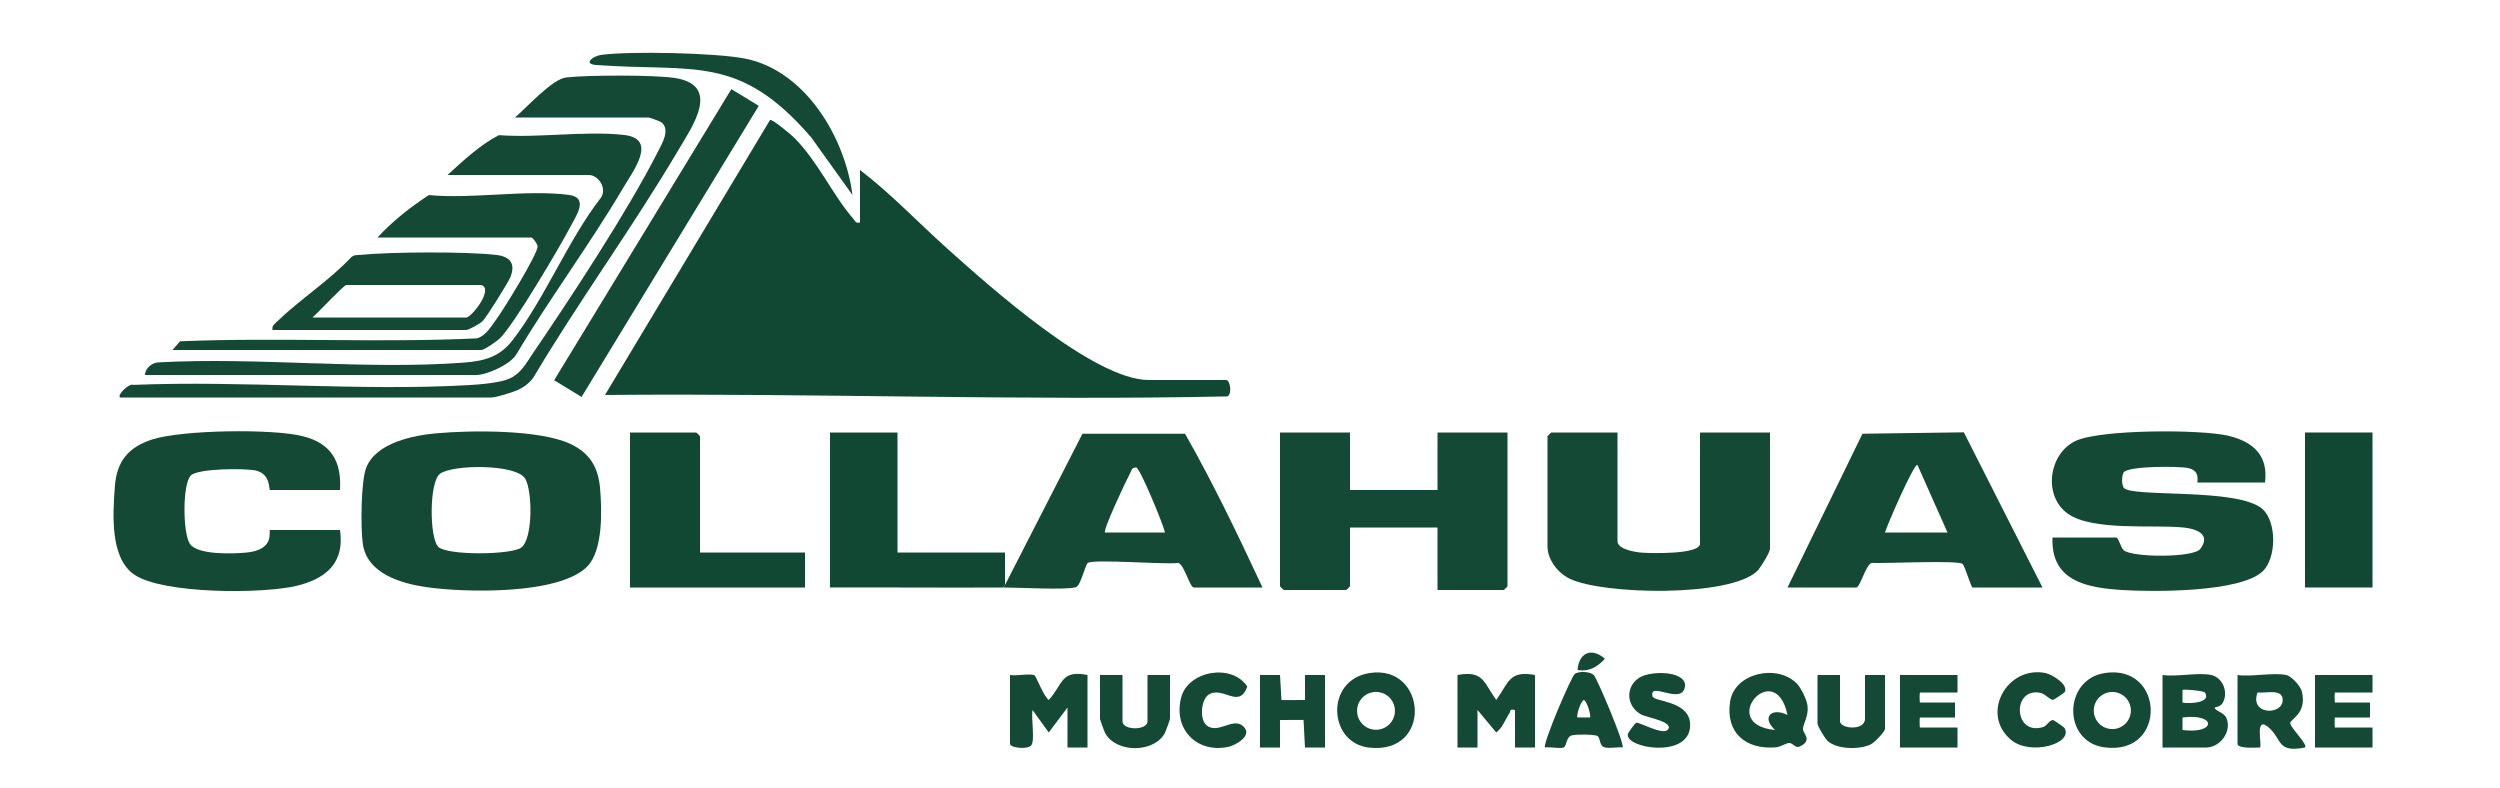
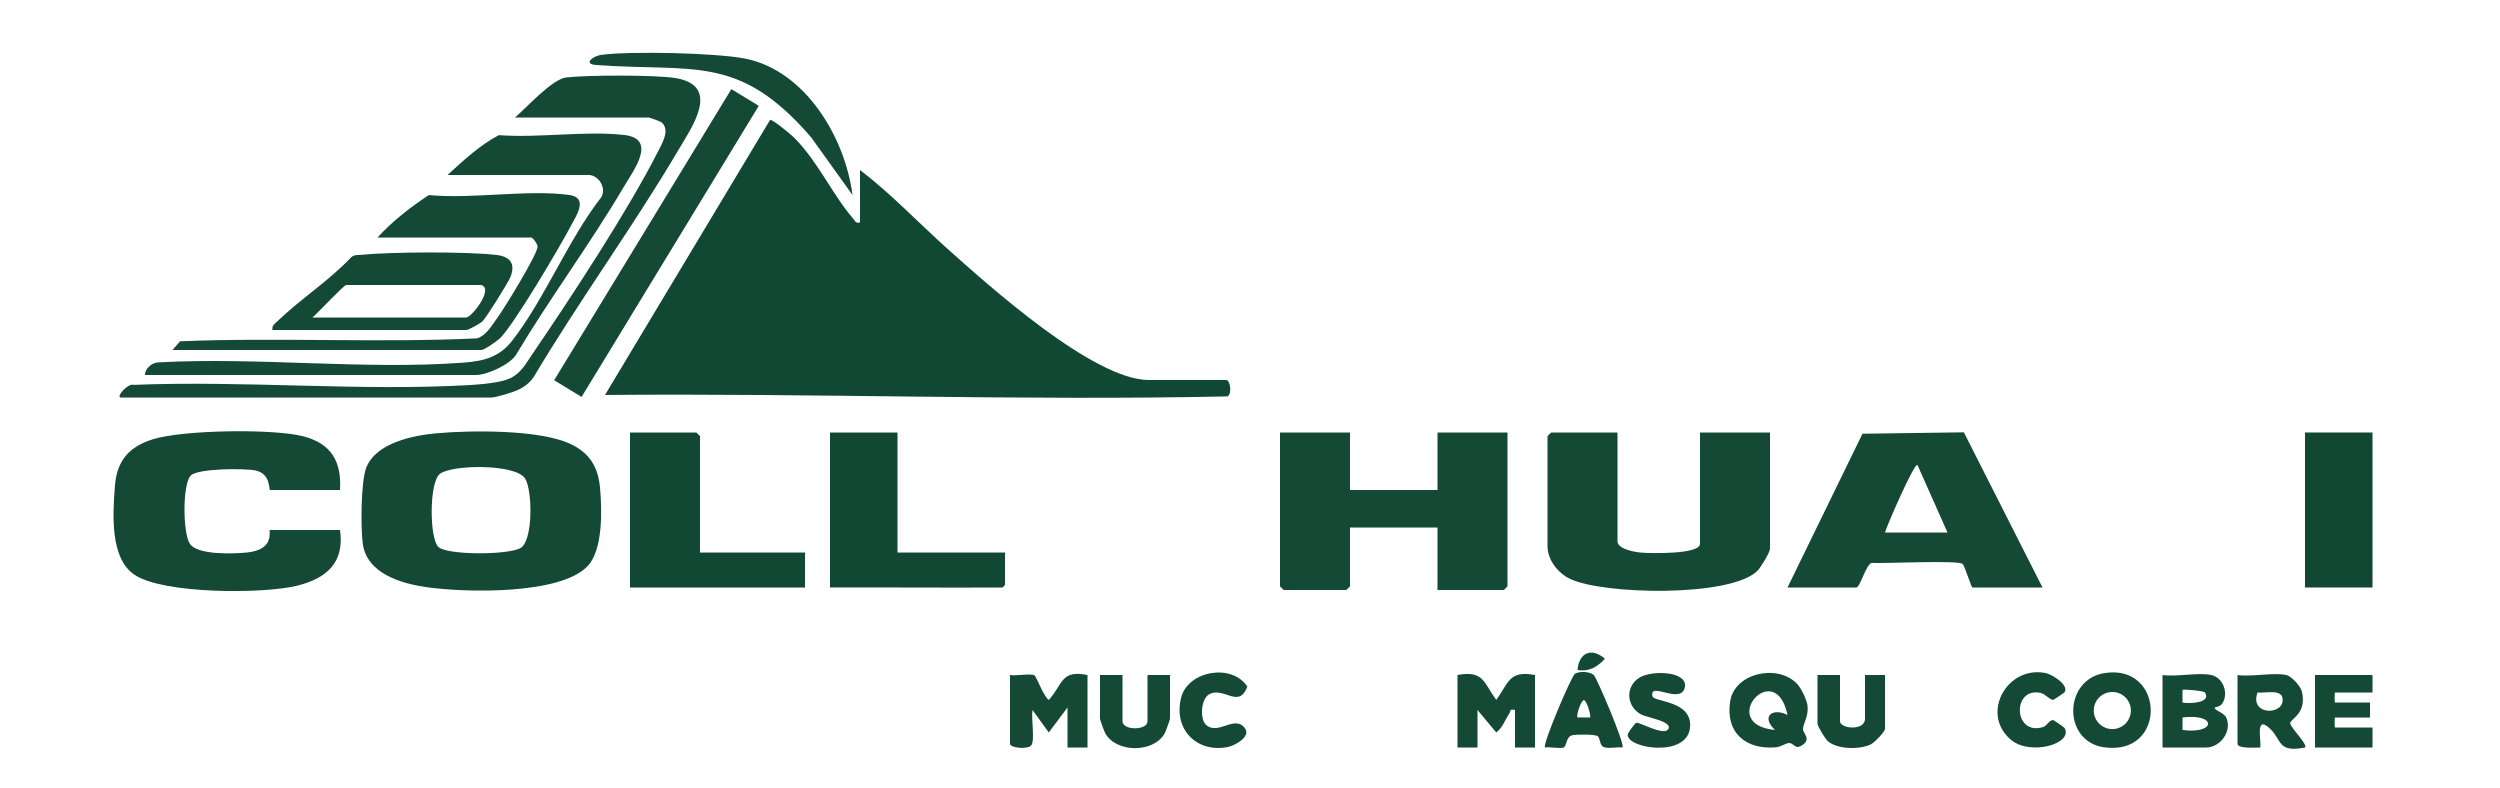
<svg xmlns="http://www.w3.org/2000/svg" width="1000" height="315" viewBox="0 0 1000 315" fill="none">
  <path d="M540 173V196H575V173H603V234.5C603 234.61 601.61 236 601.5 236H575V211H540V234.5C540 234.61 538.61 236 538.5 236H513.5C513.39 236 512 234.61 512 234.5V173H540Z" fill="#134935" />
-   <path d="M905.999 193H878.999C878.609 193 880.539 188.38 875.279 187.22C871.729 186.44 851.199 186.33 849.469 188.96C848.659 190.19 848.629 193.88 849.449 195.06C852.309 199.15 895.019 194.96 904.929 203.57C910.739 208.62 910.669 223.26 905.049 228.55C896.119 236.96 861.759 236.77 849.459 236.04C835.199 235.19 820.269 232.75 820.999 215H846.499C847.409 215 848.249 218.98 849.439 220.06C852.739 223.05 877.379 223.15 880.089 219.59C884.619 213.63 878.399 211.51 873.489 211.01C861.159 209.75 837.059 212.56 827.069 205.43C817.279 198.44 819.329 181.82 829.989 176.49C839.629 171.67 880.279 171.71 891.219 174.28C901.109 176.6 907.429 182.11 905.999 193Z" fill="#134935" />
  <path d="M647 173V216.5C647 219.67 653.94 220.83 656.46 221.04C660 221.34 680 221.86 680 217.5V173H708V219.5C708 220.91 704.22 227.13 702.9 228.4C691.95 238.96 641.26 237.89 627.97 231.53C623.19 229.24 619 223.95 619 218.5V174.5C619 174.39 620.39 173 620.5 173H647Z" fill="#134935" />
  <path d="M136 196H108C107.49 196 108.39 189.57 102.29 188.21C98.12 187.28 78.99 187.31 76.26 190.25C72.93 193.84 73.12 213.36 75.96 217.54C79.03 222.07 93.25 221.53 98.54 221.03C110.43 219.93 107.26 211.99 108 211.99H136C137.92 225.04 130.58 231.39 118.8 234.29C105.35 237.61 65.15 237.7 53.67 229.82C43.86 223.09 45.15 205.26 45.96 194.45C46.72 184.34 51.54 178.69 61.2 175.69C73.25 171.95 108.87 171.43 121.03 174.46C132.38 177.28 136.69 184.43 136 195.99V196Z" fill="#134935" />
  <path d="M280 221H322V235H252V173H278.5C278.61 173 280 174.39 280 174.5V221Z" fill="#104833" />
  <path d="M401 235C378.02 235.13 354.98 234.91 332 235V173H359V221H402V234L401 235Z" fill="#104833" />
  <path d="M949 173H922V235H949V173Z" fill="#104833" />
  <path d="M174.8 173.3C188.53 172.08 215.7 171.81 228 177.5C235.94 181.18 239.3 186.84 240.04 195.46C240.78 204.08 241.22 220.02 235 226.49C223.88 238.05 185.75 237.05 170.64 234.87C160.43 233.4 146.74 229.47 145.1 217.41C144.25 211.2 144.34 192.42 146.52 187C150.51 177.07 165.26 174.14 174.81 173.29L174.8 173.3ZM175.28 218.72C178.8 222.24 204.45 222.02 208.52 219.02C213.23 215.54 213 196.21 210.06 191.44C206.39 185.51 181.06 185.76 176.01 189.5C171.62 192.76 171.75 215.17 175.29 218.71L175.28 218.72Z" fill="#134935" />
-   <path d="M402 234L432.99 173.49H474.01C485.3 193.31 495.31 214.24 505 235H477.5C475.95 235 473.74 225.98 471.34 225.16C465.86 225.94 437.78 223.53 435.16 225.16C434.04 225.86 432.4 234.16 430.37 234.86C426.73 236.11 406.71 234.96 401 234.99L402 233.99V234ZM442 213H466C465.32 209.75 455.91 186.99 454.49 186.99C452.54 186.99 452.65 188.21 451.96 189.46C450.51 192.09 441.08 212.11 442 213Z" fill="#134935" />
  <path d="M715 235L744.99 173.49L785.54 172.93L817 235H789C788.49 235 786.12 226.98 785.1 225.62C783.86 223.96 753.25 225.47 748.66 225.16C746.26 225.99 744.05 235 742.5 235H715ZM779 213L766.99 186C765.69 185.01 754.58 210.67 754 213H779Z" fill="#134935" />
  <path d="M344 89V68C356.36 77.43 367.33 89.08 378.99 99.51C395.43 114.22 437.44 152 459.5 152H490.5C491.97 152 492.96 157.23 491.06 158.56C408.13 160.34 325.01 157.21 242 157.99L308.01 48C308.78 47.44 316.4 53.83 317.54 54.96C327.15 64.52 332.93 77.8 341.17 87.33C342.07 88.37 342.13 89.42 344 89Z" fill="#104833" />
  <path d="M48 159C46.82 157.98 51.52 153.17 53.45 153.95C97.53 152.15 143.72 156.53 187.54 154.04C192 153.79 200.15 153.12 203.89 151.39C208.46 149.28 210.35 145.43 213.02 141.52C228.37 119.03 251.1 84.43 263.17 60.67C264.81 57.44 268.21 51.88 264.58 48.92C264.18 48.6 259.82 47 259.5 47H206C210.68 43 220.88 31.64 226.48 30.98C234.8 30 262.3 29.91 270.26 31.24C288.56 34.3 276.78 50.82 271.41 59.92C253.18 90.83 231.76 120.05 213.41 150.92C211.8 153.17 209.86 154.69 207.37 155.88C205.32 156.87 198.37 159.01 196.5 159.01H48V159Z" fill="#134935" />
  <path d="M179 70C185.21 64.32 192.16 57.85 199.56 54.06C215.42 55.25 234.01 52.26 249.53 53.97C263.17 55.47 253.4 68.16 249.42 74.91C235.98 97.7 219.98 119.17 206.42 141.91C203.99 145.86 194.7 150 190.51 150H58C58.02 147.28 60.93 144.97 63.45 144.95C103.16 142.77 146.23 148.02 185.54 145.04C193.58 144.43 199.73 142.83 204.83 136.33C217.77 119.79 227.24 95.92 240.46 78.96C242.82 75.19 239.32 70 235.51 70H179.01H179Z" fill="#134935" />
  <path d="M69 140L72.02 136.52C111.45 134.89 151.39 137.21 190.84 135.34C194.5 134.21 196.6 130.33 198.82 127.32C201.49 123.7 215.31 101.29 215.03 98.55C214.92 97.45 213.13 95.01 212.5 95.01H151C156.93 88.5 164.17 82.87 171.52 78.03C188.94 79.69 210.66 75.74 227.55 77.96C235.62 79.02 230.48 86.3 228.17 90.68C223.82 98.95 205.44 130.13 199.89 135.4C198.74 136.49 193.71 140.01 192.5 140.01H69V140Z" fill="#134935" />
  <path d="M292.54 35.654L221.658 152.097L232.626 158.774L303.508 42.331L292.54 35.654Z" fill="#134935" />
  <path d="M109 132C108.66 130.24 109.9 129.53 110.98 128.48C120.06 119.7 131.67 112.28 140.44 102.94C141.6 101.83 143.02 102.07 144.43 101.93C156.6 100.73 186.52 100.59 198.51 101.97C203.97 102.6 206.29 105.37 204.21 110.72C203.36 112.91 194.57 126.98 193 128.5C191.97 129.49 187.47 131.99 186.49 131.99H108.99L109 132ZM192.5 114H138.5C137.56 114 126.87 125.41 125 127H186.5C188.58 127 197.64 115.58 192.5 114Z" fill="#134935" />
  <path d="M340.99 78L324.51 54.99C295.63 21.48 277.76 28.86 238.48 26C233.04 25.6 237.25 22.38 240.45 21.95C252.15 20.38 286.48 21.14 298.06 23.44C322.16 28.24 338.04 54.99 340.99 77.99V78Z" fill="#134935" />
  <path d="M404 270C406.26 270.47 412.39 269.25 413.84 270.16C414.43 270.53 417.69 278.94 419.5 279.98C425.27 273.71 424.19 267.84 435 270V299H427V283L419.5 292.98L413.01 284C412.41 287.06 414.01 296 412.56 298.06C411.26 299.92 404 299.2 404 297.5V270Z" fill="#134935" />
  <path d="M614 270V299H606V284C603.6 283.47 604.38 284.41 603.77 285.3C602.11 287.73 601.11 291.05 598.5 292.98L591 284V299H583V270C593.46 268.06 593.49 273.09 598.5 279.98C603.51 273.09 603.54 268.06 614 270Z" fill="#134935" />
  <path d="M718.66 273.34C720.39 275.07 722.82 280.03 723.04 282.5C723.42 286.74 721.19 289.5 721.19 291.68C721.19 293.43 725.19 296.05 719.97 298.58C718.09 299.49 717.31 297.18 715.67 297.2C714.38 297.2 712.32 298.75 710.41 298.92C698.4 299.99 690.09 293.14 692.06 280.56C693.84 269.19 710.76 265.47 718.65 273.34H718.66ZM715 285.99C710.1 262.53 686.47 289.78 710 291.99C704.31 286.68 708.91 282.91 715 285.99Z" fill="#134935" />
  <path d="M884.5 270C888.91 270.95 891.38 276.54 889.28 280.79C888.23 282.92 886.42 282.63 886.01 283.02C885.16 283.82 889.62 285.1 890.49 287.01C893.01 292.57 887.98 299 882.51 299H865.01V270C870.65 270.82 879.31 268.88 884.51 270H884.5ZM882 277.02C881.57 276.34 873.44 275.55 873 276V281.01C875.4 281.57 884.7 281.28 882 277.02ZM873 292C886.65 293.74 886.62 285.24 873 286.99V292Z" fill="#134935" />
  <path d="M914.5 270C916.61 270.46 920.26 274.46 920.78 276.71C922.83 285.62 915.93 287.62 916.09 289.33C916.26 291.18 923.28 297.88 922 299C910.98 301.15 912.86 296.12 908.03 291.49C901.46 285.19 904.96 298.07 904.01 299.01C902.35 299.01 895.01 299.58 895.01 297.51V270.01C900.66 270.83 909.31 268.89 914.51 270.01L914.5 270ZM903 277C899.8 285.91 912.48 286.16 913.04 280.46C913.55 275.2 906.53 277.36 903 277Z" fill="#134935" />
  <path d="M841.74 269.24C865.97 265.31 867.04 302.54 841.58 298.91C825.02 296.55 825.33 271.9 841.74 269.24ZM852.35 284.21C852.35 280.11 849.03 276.79 844.93 276.79C840.83 276.79 837.51 280.11 837.51 284.21C837.51 288.31 840.83 291.63 844.93 291.63C849.03 291.63 852.35 288.31 852.35 284.21Z" fill="#134935" />
-   <path d="M547.74 269.23C570.83 265.54 573.22 302.13 547.47 299.02C531.26 297.06 530.01 272.07 547.74 269.23ZM557.97 284.34C557.97 280.16 554.58 276.77 550.4 276.77C546.22 276.77 542.83 280.16 542.83 284.34C542.83 288.52 546.22 291.91 550.4 291.91C554.58 291.91 557.97 288.52 557.97 284.34Z" fill="#134935" />
-   <path d="M504 270L512.01 269.99L512.58 280.02L522.01 280.01L521.99 269.99L530 270V299L521.99 299.01L521.42 287.98L511.99 287.99L512.01 299.01L504 299V270Z" fill="#134935" />
-   <path d="M783 270V277H768C767.8 277 767.8 281 768 281H782V287H768C767.8 287 767.8 291 768 291H783V299H760V270H783Z" fill="#134935" />
  <path d="M949 270V277H934C933.8 277 933.8 281 934 281H948V287H934C933.8 287 933.8 291 934 291H949V299H926V270H949Z" fill="#134935" />
  <path d="M449 270V288.5C449 292.25 459 292.25 459 288.5V270H468V287.5C468 287.87 466.26 292.67 465.87 293.37C461.37 301.23 446.62 301.22 442.13 293.37C441.73 292.68 440 287.87 440 287.5V270H449Z" fill="#134935" />
  <path d="M736 270V288.5C736 291.54 746 292.46 746 287.5V270H754V291.5C754 292.72 749.74 297.06 748.27 297.77C743.87 299.9 734.93 299.82 731.08 296.42C730.08 295.54 727 290.44 727 289.5V270H736Z" fill="#134935" />
  <path d="M649 298.99C646.81 298.71 643.58 299.56 641.63 298.87C639.68 298.18 640.2 295.26 639.05 294.45C637.96 293.68 630.17 293.67 628.67 294.16C626.29 294.94 626.71 298.72 625.34 299.04C623.36 299.51 620.22 298.66 618 298.99C616.88 297.85 628.62 270.31 629.99 269.49C631.76 268.43 635.89 268.56 637.51 269.99C638.68 271.02 650.14 297.93 649 298.99ZM636 286.99C636.57 286.45 634.67 280.02 633.5 280.02C632.06 280.74 630.44 286.46 631 286.99H635.99H636Z" fill="#134935" />
  <path d="M667 292C670.15 288.78 658.72 286.98 656.62 285.88C650.53 282.69 649.99 274.8 655.63 271.14C660.61 267.91 675.81 268.38 673.84 275.3C672.01 281.72 659.65 272.46 660.99 278.49C661.53 280.91 676.49 280.07 676.05 290.48C675.51 303.47 650.23 299.38 651.12 293.69C651.22 293.08 653.96 289.23 654.58 289.08C655.59 288.84 665.01 294.01 666.98 291.99L667 292Z" fill="#134935" />
  <path d="M825.86 276.87C825.72 277.1 821.62 279.85 821.36 279.9C820.05 280.15 818.18 277.59 816.28 277.17C804.74 274.65 805.25 294.57 817.31 290.8C818.83 290.33 819.82 287.78 821.36 288.07C821.63 288.12 825.67 290.94 825.81 291.17C829.45 297.48 812.24 302.4 804.5 296.01C791.95 285.66 802.75 266.06 818.29 269.23C820.7 269.72 827.61 273.86 825.87 276.87H825.86Z" fill="#134935" />
  <path d="M482.24 289.76C487.09 294.6 494.02 285.5 498.07 291.46C500.27 294.69 494.05 298.19 491.28 298.76C478.6 301.39 469.18 291.51 472.48 278.96C475.27 268.33 492.69 265.17 498.93 274.63C495.67 283.52 489.8 274.93 484.03 277.51C480.3 279.18 479.91 287.42 482.25 289.75L482.24 289.76Z" fill="#134935" />
  <path d="M631.01 267.99C631.59 261.05 636.58 258.85 641.98 263.5C638.93 266.77 635.64 268.79 631.01 267.99Z" fill="#134935" />
</svg>